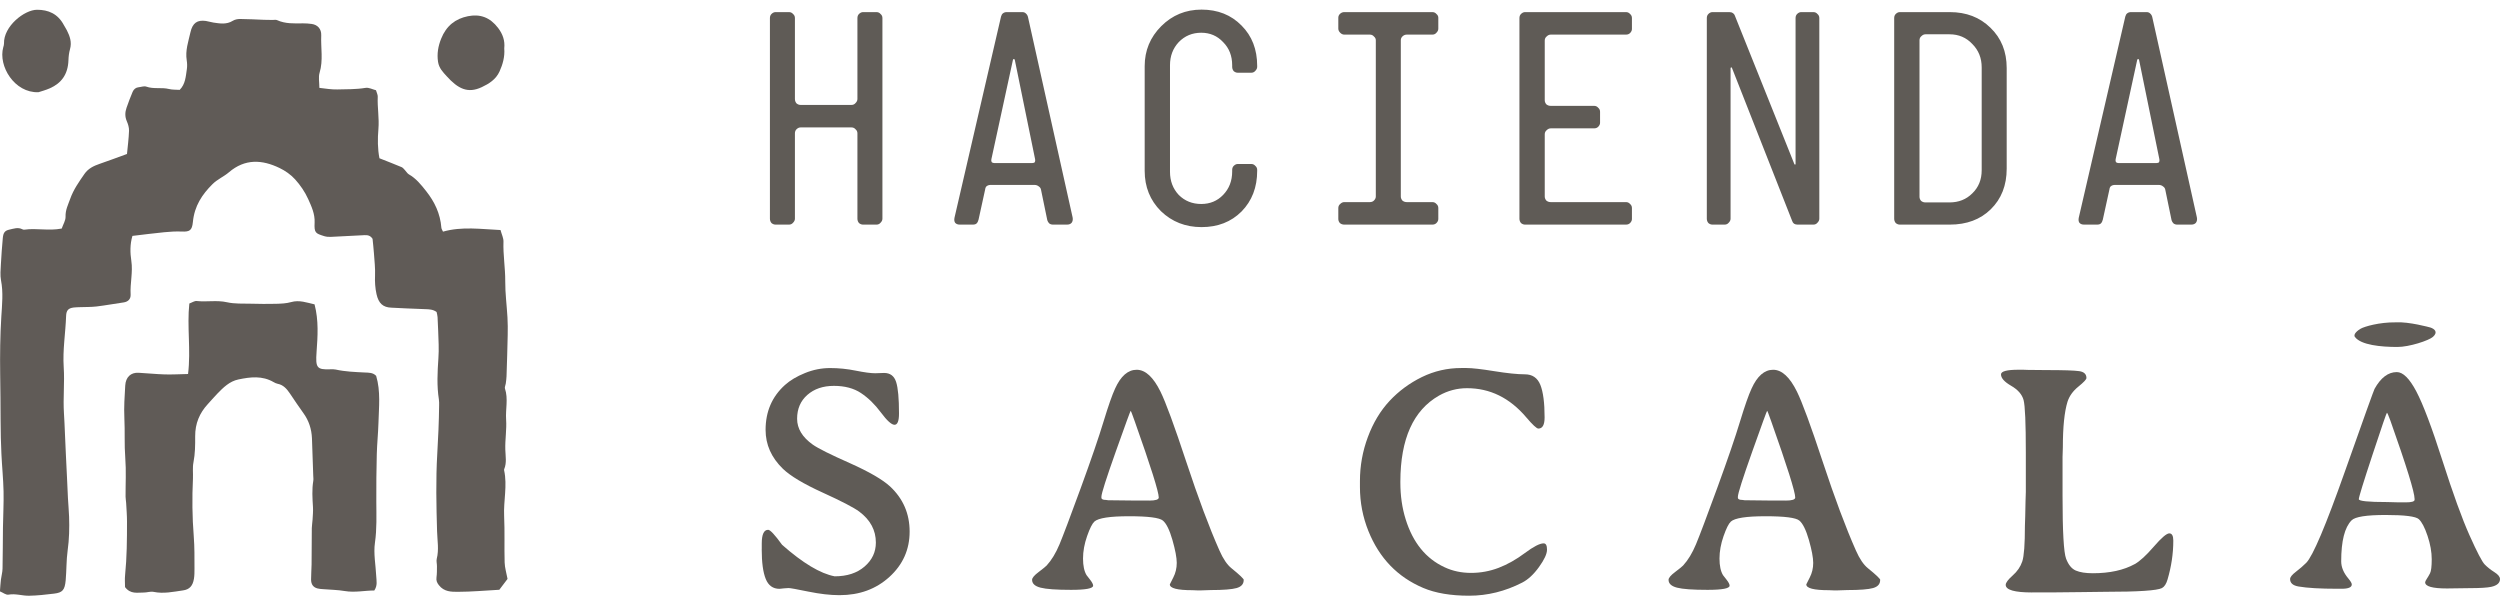
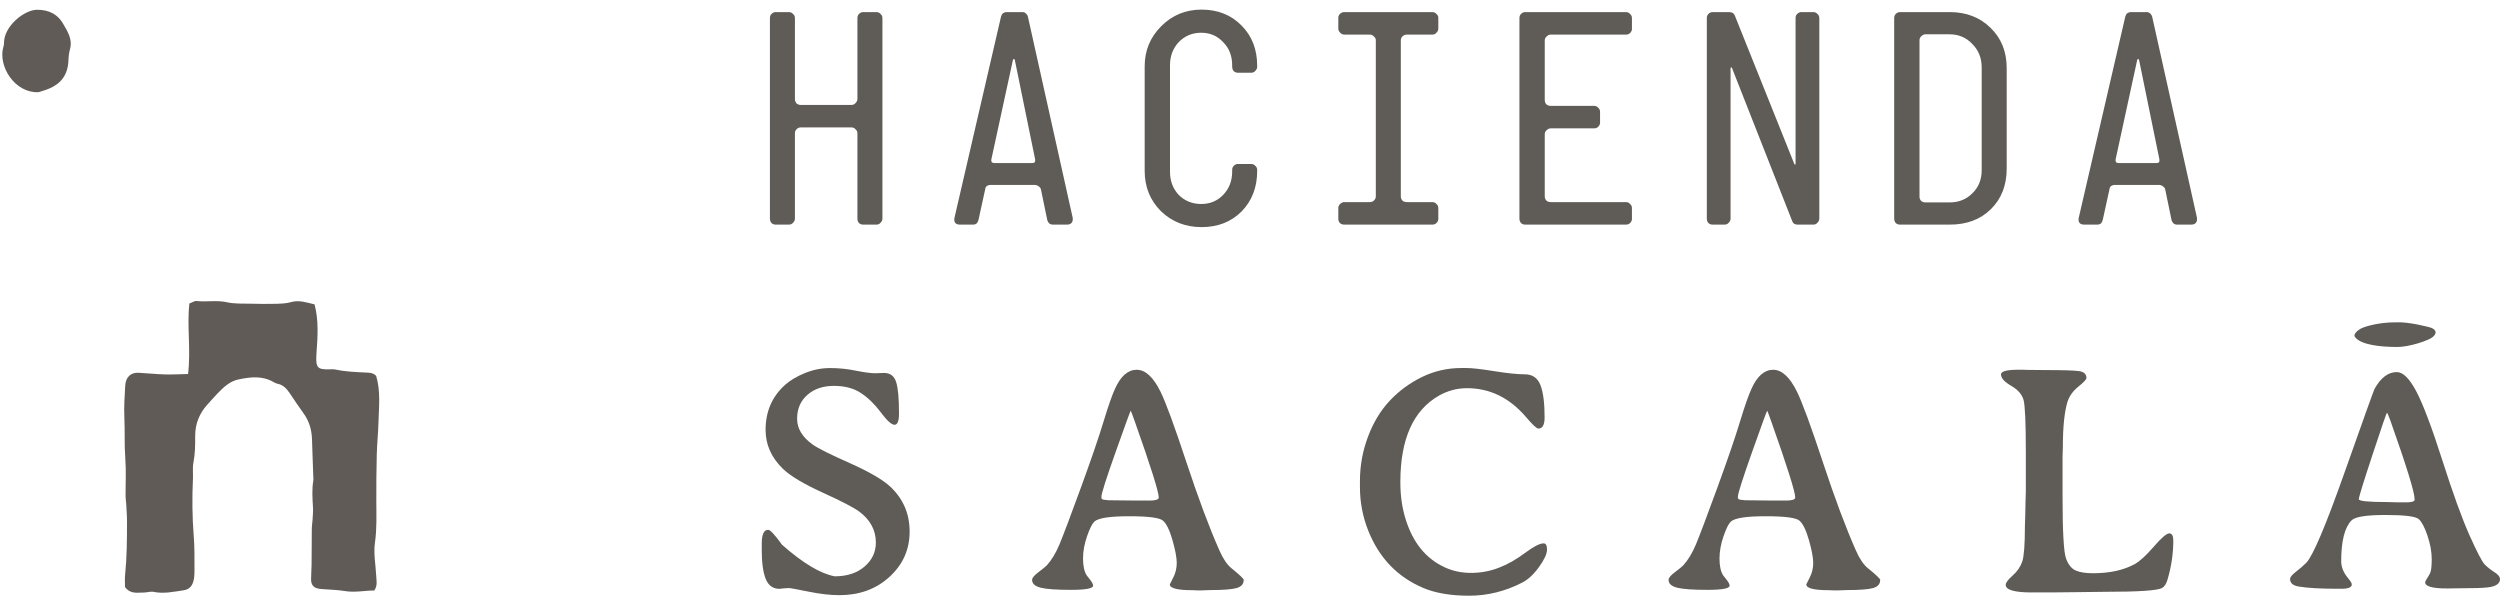
<svg xmlns="http://www.w3.org/2000/svg" width="256" height="61" viewBox="0 0 256 61" fill="none">
  <path d="M89.752 23H88.376C88.227 23 88.088 22.947 87.96 22.84C87.853 22.712 87.8 22.563 87.8 22.392V13.656C87.8 13.485 87.736 13.347 87.608 13.24C87.501 13.112 87.363 13.048 87.192 13.048H81.976C81.827 13.048 81.688 13.112 81.56 13.24C81.453 13.347 81.4 13.485 81.4 13.656V22.392C81.4 22.541 81.336 22.68 81.208 22.808C81.101 22.936 80.963 23 80.792 23H79.416C79.267 23 79.128 22.947 79 22.84C78.893 22.712 78.84 22.563 78.84 22.392V1.848C78.84 1.677 78.893 1.539 79 1.432C79.128 1.304 79.267 1.24 79.416 1.24H80.792C80.963 1.24 81.101 1.304 81.208 1.432C81.336 1.539 81.4 1.677 81.4 1.848V10.136C81.4 10.307 81.453 10.456 81.56 10.584C81.688 10.691 81.827 10.744 81.976 10.744H87.192C87.363 10.744 87.501 10.68 87.608 10.552C87.736 10.424 87.8 10.285 87.8 10.136V1.848C87.8 1.677 87.853 1.539 87.96 1.432C88.088 1.304 88.227 1.24 88.376 1.24H89.752C89.923 1.24 90.061 1.304 90.168 1.432C90.296 1.539 90.36 1.677 90.36 1.848V22.392C90.36 22.541 90.296 22.68 90.168 22.808C90.061 22.936 89.923 23 89.752 23ZM109.26 23H107.82C107.67 23 107.542 22.957 107.436 22.872C107.35 22.787 107.286 22.68 107.244 22.552L106.604 19.448C106.582 19.299 106.508 19.181 106.38 19.096C106.252 18.989 106.102 18.936 105.932 18.936H101.452C101.281 18.936 101.142 18.979 101.036 19.064C100.95 19.128 100.897 19.245 100.876 19.416L100.204 22.488C100.161 22.659 100.097 22.787 100.012 22.872C99.926 22.957 99.798 23 99.627 23H98.284C98.07 23 97.91 22.936 97.803 22.808C97.718 22.68 97.697 22.509 97.74 22.296L102.508 1.688C102.55 1.539 102.614 1.432 102.7 1.368C102.806 1.283 102.934 1.24 103.084 1.24H104.684C104.833 1.24 104.95 1.283 105.036 1.368C105.142 1.453 105.217 1.571 105.26 1.72L109.836 22.264C109.878 22.477 109.846 22.659 109.74 22.808C109.633 22.936 109.473 23 109.26 23ZM105.996 16.312L103.916 6.136C103.894 6.072 103.862 6.04 103.82 6.04C103.777 6.04 103.745 6.072 103.724 6.136L101.516 16.312C101.494 16.419 101.505 16.515 101.548 16.6C101.612 16.664 101.697 16.696 101.804 16.696H105.708C105.836 16.696 105.921 16.664 105.964 16.6C106.006 16.536 106.017 16.44 105.996 16.312ZM123.039 23.256C121.396 23.256 120.01 22.712 118.879 21.624C117.77 20.515 117.215 19.139 117.215 17.496V6.776C117.215 5.176 117.78 3.811 118.911 2.68C120.042 1.549 121.418 0.984 123.039 0.984C124.703 0.984 126.068 1.528 127.135 2.616C128.202 3.683 128.735 5.059 128.735 6.744V6.84C128.735 6.989 128.671 7.128 128.543 7.256C128.436 7.384 128.298 7.448 128.127 7.448H126.751C126.602 7.448 126.463 7.395 126.335 7.288C126.228 7.16 126.175 7.011 126.175 6.84V6.68C126.175 5.72 125.866 4.931 125.247 4.312C124.65 3.672 123.903 3.352 123.007 3.352C122.09 3.352 121.322 3.672 120.703 4.312C120.106 4.952 119.807 5.741 119.807 6.68V17.592C119.807 18.531 120.106 19.32 120.703 19.96C121.322 20.579 122.09 20.888 123.007 20.888C123.903 20.888 124.65 20.579 125.247 19.96C125.866 19.32 126.175 18.52 126.175 17.56V17.4C126.175 17.229 126.228 17.091 126.335 16.984C126.463 16.856 126.602 16.792 126.751 16.792H128.127C128.298 16.792 128.436 16.856 128.543 16.984C128.671 17.091 128.735 17.229 128.735 17.4V17.496C128.735 19.181 128.202 20.568 127.135 21.656C126.068 22.723 124.703 23.256 123.039 23.256ZM146.675 23H137.651C137.48 23 137.331 22.947 137.203 22.84C137.096 22.712 137.043 22.573 137.043 22.424V21.304C137.043 21.133 137.107 20.995 137.235 20.888C137.363 20.76 137.501 20.696 137.651 20.696H140.275C140.445 20.696 140.584 20.643 140.691 20.536C140.819 20.408 140.883 20.269 140.883 20.12V4.12C140.883 3.971 140.819 3.843 140.691 3.736C140.584 3.608 140.445 3.544 140.275 3.544H137.651C137.501 3.544 137.363 3.48 137.235 3.352C137.107 3.224 137.043 3.085 137.043 2.936V1.816C137.043 1.667 137.096 1.539 137.203 1.432C137.331 1.304 137.48 1.24 137.651 1.24H146.675C146.845 1.24 146.984 1.304 147.091 1.432C147.219 1.539 147.283 1.667 147.283 1.816V2.936C147.283 3.085 147.219 3.224 147.091 3.352C146.984 3.48 146.845 3.544 146.675 3.544H144.051C143.88 3.544 143.731 3.608 143.603 3.736C143.496 3.843 143.443 3.971 143.443 4.12V20.12C143.443 20.269 143.496 20.408 143.603 20.536C143.731 20.643 143.88 20.696 144.051 20.696H146.675C146.845 20.696 146.984 20.76 147.091 20.888C147.219 20.995 147.283 21.133 147.283 21.304V22.424C147.283 22.573 147.219 22.712 147.091 22.84C146.984 22.947 146.845 23 146.675 23ZM166.502 23H156.166C156.017 23 155.878 22.947 155.75 22.84C155.643 22.712 155.59 22.563 155.59 22.392V1.848C155.59 1.677 155.643 1.539 155.75 1.432C155.878 1.304 156.017 1.24 156.166 1.24H166.502C166.673 1.24 166.811 1.304 166.918 1.432C167.046 1.539 167.11 1.677 167.11 1.848V2.968C167.11 3.117 167.046 3.256 166.918 3.384C166.811 3.491 166.673 3.544 166.502 3.544H158.79C158.641 3.544 158.502 3.608 158.374 3.736C158.246 3.843 158.182 3.981 158.182 4.152V10.264C158.182 10.413 158.235 10.552 158.342 10.68C158.47 10.787 158.619 10.84 158.79 10.84H163.238C163.409 10.84 163.547 10.904 163.654 11.032C163.782 11.139 163.846 11.277 163.846 11.448V12.568C163.846 12.717 163.782 12.856 163.654 12.984C163.547 13.091 163.409 13.144 163.238 13.144H158.79C158.641 13.144 158.502 13.208 158.374 13.336C158.246 13.443 158.182 13.581 158.182 13.752V20.12C158.182 20.269 158.235 20.408 158.342 20.536C158.47 20.643 158.619 20.696 158.79 20.696H166.502C166.673 20.696 166.811 20.76 166.918 20.888C167.046 20.995 167.11 21.133 167.11 21.304V22.424C167.11 22.573 167.046 22.712 166.918 22.84C166.811 22.947 166.673 23 166.502 23ZM185.69 23H184.058C183.93 23 183.812 22.968 183.706 22.904C183.62 22.84 183.556 22.744 183.514 22.616L177.37 7C177.348 6.915 177.316 6.883 177.274 6.904C177.231 6.904 177.21 6.936 177.21 7V22.392C177.21 22.541 177.146 22.68 177.018 22.808C176.911 22.936 176.772 23 176.602 23H175.354C175.204 23 175.066 22.947 174.938 22.84C174.831 22.712 174.778 22.563 174.778 22.392V1.848C174.778 1.677 174.831 1.539 174.938 1.432C175.066 1.304 175.204 1.24 175.354 1.24H177.082C177.231 1.24 177.348 1.272 177.434 1.336C177.54 1.4 177.615 1.496 177.658 1.624L183.738 16.792C183.759 16.835 183.78 16.856 183.802 16.856C183.844 16.856 183.866 16.835 183.866 16.792V1.848C183.866 1.677 183.919 1.539 184.026 1.432C184.154 1.304 184.292 1.24 184.442 1.24H185.69C185.86 1.24 185.999 1.304 186.106 1.432C186.234 1.539 186.298 1.677 186.298 1.848V22.392C186.298 22.541 186.234 22.68 186.106 22.808C185.999 22.936 185.86 23 185.69 23ZM202.925 17.432V6.904C202.925 5.944 202.605 5.144 201.965 4.504C201.346 3.843 200.568 3.512 199.629 3.512H197.165C197.016 3.512 196.877 3.576 196.749 3.704C196.621 3.811 196.557 3.949 196.557 4.12V20.152C196.557 20.301 196.61 20.44 196.717 20.568C196.845 20.675 196.994 20.728 197.165 20.728H199.629C200.568 20.728 201.346 20.419 201.965 19.8C202.605 19.181 202.925 18.392 202.925 17.432ZM199.661 23H194.541C194.392 23 194.253 22.947 194.125 22.84C194.018 22.712 193.965 22.563 193.965 22.392V1.848C193.965 1.677 194.018 1.539 194.125 1.432C194.253 1.304 194.392 1.24 194.541 1.24H199.661C201.346 1.24 202.733 1.773 203.821 2.84C204.93 3.907 205.485 5.283 205.485 6.968V17.272C205.485 18.979 204.941 20.365 203.853 21.432C202.786 22.477 201.389 23 199.661 23ZM224.385 23H222.945C222.795 23 222.667 22.957 222.561 22.872C222.475 22.787 222.411 22.68 222.369 22.552L221.729 19.448C221.707 19.299 221.633 19.181 221.505 19.096C221.377 18.989 221.227 18.936 221.057 18.936H216.577C216.406 18.936 216.267 18.979 216.161 19.064C216.075 19.128 216.022 19.245 216.001 19.416L215.329 22.488C215.286 22.659 215.222 22.787 215.137 22.872C215.051 22.957 214.923 23 214.753 23H213.409C213.195 23 213.035 22.936 212.929 22.808C212.843 22.68 212.822 22.509 212.865 22.296L217.633 1.688C217.675 1.539 217.739 1.432 217.825 1.368C217.931 1.283 218.059 1.24 218.209 1.24H219.809C219.958 1.24 220.075 1.283 220.161 1.368C220.267 1.453 220.342 1.571 220.385 1.72L224.961 22.264C225.003 22.477 224.971 22.659 224.865 22.808C224.758 22.936 224.598 23 224.385 23ZM221.121 16.312L219.041 6.136C219.019 6.072 218.987 6.04 218.945 6.04C218.902 6.04 218.87 6.072 218.849 6.136L216.641 16.312C216.619 16.419 216.63 16.515 216.673 16.6C216.737 16.664 216.822 16.696 216.929 16.696H220.833C220.961 16.696 221.046 16.664 221.089 16.6C221.131 16.536 221.142 16.44 221.121 16.312Z" fill="#5F5B56" />
  <g clip-path="url(#clip0_2003_103)">
-     <path d="M6.321 23.402C6.472 22.963 6.727 22.569 6.713 22.185C6.69 21.49 6.978 20.956 7.186 20.367C7.528 19.4 8.1 18.604 8.653 17.804C9.032 17.255 9.594 16.988 10.178 16.787C11.107 16.468 12.028 16.122 13.003 15.767C13.077 14.991 13.183 14.194 13.213 13.395C13.225 13.07 13.116 12.712 12.985 12.412C12.783 11.947 12.798 11.5 12.954 11.047C13.145 10.494 13.353 9.945 13.579 9.409C13.698 9.127 13.918 8.958 14.205 8.932C14.465 8.907 14.752 8.789 14.983 8.871C15.745 9.143 16.535 8.924 17.299 9.113C17.658 9.202 18.04 9.177 18.399 9.202C18.991 8.616 19.02 7.825 19.134 7.082C19.179 6.792 19.168 6.477 19.122 6.186C18.957 5.177 19.29 4.255 19.498 3.321C19.715 2.342 20.206 2.02 21.087 2.147C21.346 2.185 21.599 2.275 21.858 2.312C22.523 2.407 23.187 2.531 23.831 2.133C24.05 1.998 24.332 1.942 24.584 1.944C25.405 1.948 26.227 2 27.047 2.029C27.34 2.04 27.633 2.038 27.927 2.043C28.075 2.045 28.238 2.001 28.366 2.06C29.227 2.452 30.125 2.401 31.022 2.391C31.321 2.388 31.621 2.412 31.917 2.452C32.507 2.534 32.923 2.946 32.894 3.624C32.84 4.896 33.111 6.178 32.726 7.448C32.59 7.898 32.704 8.447 32.704 8.998C33.353 9.07 33.929 9.174 34.533 9.159C35.5 9.134 36.464 9.16 37.43 8.998C37.769 8.941 38.14 9.152 38.502 9.241C38.578 9.508 38.69 9.71 38.681 9.905C38.632 11.012 38.846 12.101 38.749 13.221C38.663 14.22 38.666 15.254 38.855 16.206C39.667 16.527 40.4 16.81 41.126 17.115C41.255 17.169 41.36 17.312 41.468 17.424C41.605 17.566 41.713 17.766 41.87 17.855C42.592 18.262 43.115 18.906 43.645 19.581C44.498 20.666 45.082 21.857 45.197 23.324C45.207 23.439 45.288 23.548 45.362 23.721C47.309 23.169 49.261 23.466 51.253 23.556C51.379 24.024 51.567 24.386 51.555 24.739C51.507 26.102 51.746 27.442 51.737 28.806C51.729 30.04 51.895 31.274 51.965 32.51C51.998 33.106 52.002 33.706 51.989 34.303C51.96 35.711 51.915 37.12 51.869 38.527C51.861 38.782 51.823 39.036 51.789 39.29C51.766 39.458 51.661 39.651 51.706 39.783C52.059 40.827 51.754 41.903 51.826 42.962C51.895 43.975 51.714 45.009 51.743 46.031C51.763 46.713 51.904 47.386 51.63 48.042C51.615 48.078 51.613 48.129 51.623 48.168C51.966 49.727 51.549 51.288 51.623 52.852C51.697 54.43 51.63 56.016 51.675 57.597C51.69 58.133 51.858 58.663 51.972 59.281C51.704 59.635 51.39 60.049 51.13 60.392C49.655 60.473 48.278 60.599 46.901 60.602C46.219 60.604 45.479 60.61 44.942 59.921C44.754 59.68 44.65 59.462 44.697 59.125C44.749 58.752 44.74 58.368 44.744 57.987C44.748 57.731 44.664 57.454 44.723 57.222C44.962 56.285 44.783 55.354 44.757 54.418C44.68 51.772 44.621 49.123 44.775 46.481C44.871 44.832 44.948 43.186 44.966 41.533C44.968 41.322 44.974 41.107 44.942 40.901C44.72 39.5 44.797 38.097 44.892 36.692C44.925 36.224 44.931 35.753 44.919 35.284C44.894 34.346 44.851 33.409 44.806 32.473C44.798 32.307 44.746 32.143 44.707 31.948C44.345 31.679 43.94 31.669 43.532 31.657C42.897 31.638 42.264 31.609 41.63 31.581C41.11 31.557 40.59 31.523 40.071 31.505C39.223 31.475 38.766 31.069 38.555 30.119C38.416 29.496 38.378 28.868 38.404 28.215C38.435 27.455 38.342 26.687 38.29 25.923C38.254 25.417 38.194 24.911 38.15 24.454C37.912 24.092 37.615 24.066 37.313 24.081C36.161 24.137 35.009 24.207 33.856 24.257C33.635 24.266 33.402 24.244 33.189 24.178C32.324 23.901 32.163 23.86 32.216 22.806C32.262 21.906 31.892 21.131 31.561 20.391C31.227 19.646 30.748 18.953 30.219 18.368C29.774 17.875 29.203 17.482 28.628 17.205C26.849 16.346 25.097 16.226 23.438 17.644C22.907 18.098 22.261 18.354 21.747 18.869C20.705 19.91 19.91 21.082 19.752 22.729C19.666 23.61 19.413 23.744 18.61 23.71C18.017 23.685 17.418 23.721 16.825 23.78C15.751 23.884 14.679 24.025 13.561 24.156C13.303 25.019 13.322 25.883 13.447 26.707C13.624 27.875 13.311 29.003 13.376 30.157C13.404 30.643 13.086 30.907 12.66 30.968C11.738 31.1 10.82 31.27 9.896 31.382C9.34 31.448 8.778 31.431 8.218 31.453C7.993 31.462 7.769 31.461 7.547 31.489C7.011 31.557 6.789 31.761 6.769 32.367C6.71 34.111 6.407 35.833 6.524 37.6C6.629 39.167 6.447 40.761 6.549 42.328C6.639 43.733 6.669 45.142 6.746 46.545C6.829 48.035 6.884 49.525 6.958 51.015C6.991 51.649 7.054 52.283 7.075 52.918C7.114 54.071 7.088 55.217 6.927 56.367C6.787 57.373 6.818 58.408 6.726 59.425C6.635 60.423 6.398 60.684 5.541 60.787C4.689 60.89 3.833 60.989 2.976 61.003C2.275 61.016 1.587 60.759 0.864 60.893C0.615 60.939 0.324 60.692 -0.008 60.555C0.029 60.106 0.049 59.73 0.094 59.358C0.14 58.979 0.253 58.603 0.26 58.225C0.291 56.82 0.285 55.413 0.303 54.007C0.319 52.773 0.391 51.539 0.364 50.306C0.336 49.028 0.203 47.755 0.145 46.477C0.094 45.367 0.065 44.255 0.062 43.144C0.059 41.525 0.042 39.909 0.018 38.292C-0.008 36.335 0.014 34.376 0.136 32.416C0.211 31.194 0.345 29.951 0.105 28.711C0.003 28.182 0.063 27.607 0.092 27.055C0.139 26.16 0.205 25.266 0.287 24.375C0.337 23.819 0.499 23.612 0.966 23.511C1.4 23.417 1.841 23.242 2.288 23.478C2.352 23.512 2.435 23.529 2.508 23.518C3.726 23.338 4.957 23.663 6.313 23.405L6.321 23.402Z" fill="#605B57" />
    <path d="M19.257 38.297C19.562 35.809 19.133 33.454 19.388 31.08C19.663 30.982 19.914 30.799 20.148 30.825C21.178 30.937 22.207 30.716 23.246 30.951C24.041 31.13 24.877 31.077 25.697 31.099C26.55 31.122 27.405 31.133 28.258 31.11C28.777 31.096 29.312 31.077 29.811 30.934C30.655 30.693 31.422 30.991 32.21 31.166C32.642 32.813 32.533 34.433 32.416 36.049C32.299 37.662 32.445 37.867 33.816 37.816C34.001 37.81 34.191 37.801 34.369 37.841C35.355 38.059 36.353 38.094 37.352 38.144C37.754 38.164 38.182 38.136 38.519 38.489C38.992 40.07 38.797 41.696 38.754 43.309C38.724 44.375 38.609 45.438 38.583 46.505C38.541 48.128 38.527 49.751 38.535 51.375C38.541 52.761 38.598 54.16 38.395 55.567C38.234 56.677 38.472 57.861 38.527 59.012C38.549 59.472 38.676 59.951 38.328 60.467C37.358 60.465 36.34 60.7 35.292 60.521C34.556 60.395 33.802 60.391 33.057 60.328C32.87 60.313 32.681 60.303 32.501 60.254C32.072 60.134 31.858 59.846 31.854 59.344C31.851 58.831 31.901 58.318 31.906 57.805C31.919 56.566 31.915 55.327 31.929 54.09C31.932 53.793 31.991 53.498 32.008 53.2C32.031 52.775 32.074 52.344 32.048 51.921C31.994 51.024 31.931 50.133 32.08 49.241C32.108 49.076 32.083 48.899 32.077 48.728C32.034 47.449 31.997 46.169 31.945 44.89C31.905 43.924 31.62 43.066 31.076 42.314C30.6 41.656 30.147 40.978 29.692 40.3C29.366 39.812 28.999 39.407 28.437 39.302C28.292 39.276 28.149 39.203 28.017 39.127C26.847 38.45 25.641 38.6 24.412 38.856C23.511 39.044 22.871 39.672 22.233 40.333C21.902 40.677 21.59 41.044 21.266 41.395C20.445 42.289 19.977 43.358 19.986 44.68C19.992 45.575 19.983 46.464 19.809 47.355C19.704 47.887 19.784 48.462 19.758 49.017C19.663 50.985 19.684 52.955 19.84 54.914C19.927 56.025 19.914 57.129 19.915 58.237C19.915 58.58 19.915 58.928 19.861 59.26C19.739 59.997 19.405 60.364 18.741 60.457C17.743 60.599 16.75 60.821 15.73 60.608C15.412 60.541 15.066 60.677 14.733 60.675C14.077 60.67 13.371 60.873 12.803 60.117C12.803 59.747 12.766 59.318 12.809 58.898C12.994 57.075 13.005 55.245 13.005 53.415C13.005 52.775 12.952 52.136 12.917 51.497C12.906 51.284 12.86 51.072 12.858 50.861C12.851 49.539 12.931 48.209 12.828 46.897C12.721 45.53 12.803 44.167 12.735 42.803C12.681 41.703 12.76 40.59 12.823 39.486C12.872 38.615 13.396 38.13 14.18 38.171C15.073 38.217 15.967 38.314 16.86 38.34C17.629 38.362 18.399 38.317 19.254 38.298L19.257 38.297Z" fill="#605B57" />
    <path d="M3.939 9.443C1.483 9.535 -0.206 6.76 0.336 4.832C0.37 4.711 0.414 4.582 0.41 4.459C0.354 2.699 2.496 0.997 3.802 1C4.934 1.003 5.917 1.393 6.544 2.575C6.641 2.757 6.758 2.925 6.85 3.108C7.152 3.707 7.371 4.316 7.168 5.039C7.066 5.4 7.021 5.793 7.009 6.174C6.961 7.637 6.259 8.527 5.125 9.033C4.678 9.232 4.205 9.353 3.937 9.443H3.939Z" fill="#605B57" />
-     <path d="M51.636 4.952C51.706 5.818 51.476 6.601 51.153 7.316C50.778 8.146 50.053 8.586 49.33 8.925C47.902 9.595 46.903 9.099 45.721 7.784C45.376 7.4 44.954 6.987 44.855 6.332C44.729 5.493 44.872 4.722 45.168 3.975C45.706 2.623 46.651 1.916 47.915 1.661C49.156 1.41 50.179 1.771 51.011 2.87C51.476 3.484 51.723 4.162 51.635 4.953L51.636 4.952Z" fill="#605B57" />
  </g>
  <path d="M78.004 56.235V55.657C78.004 54.719 78.222 54.253 78.66 54.253C78.869 54.253 79.345 54.764 80.088 55.79C82.211 57.663 84.004 58.738 85.471 59.015C86.739 59.015 87.76 58.682 88.532 58.014C89.303 57.348 89.689 56.529 89.689 55.559C89.689 54.292 89.119 53.234 87.983 52.384C87.413 51.963 86.162 51.316 84.223 50.433C82.288 49.551 80.936 48.742 80.168 48.004C78.987 46.859 78.396 45.528 78.396 44.019C78.396 42.146 79.056 40.613 80.38 39.422C80.905 38.95 81.589 38.54 82.43 38.2C83.271 37.857 84.129 37.689 85.005 37.689C85.88 37.689 86.756 37.777 87.632 37.955C88.507 38.13 89.168 38.221 89.616 38.221L90.533 38.19C91.155 38.19 91.565 38.498 91.763 39.114C91.961 39.73 92.058 40.805 92.058 42.339C92.058 43.109 91.906 43.498 91.6 43.498C91.294 43.498 90.829 43.077 90.207 42.241C89.585 41.404 88.903 40.739 88.163 40.248C87.427 39.758 86.499 39.513 85.391 39.513C84.282 39.513 83.375 39.821 82.673 40.438C81.972 41.054 81.624 41.87 81.624 42.878C81.624 43.886 82.159 44.772 83.233 45.532C83.778 45.917 85.047 46.551 87.041 47.433C89.011 48.315 90.377 49.11 91.145 49.814C92.479 51.06 93.146 52.601 93.146 54.435C93.146 56.27 92.458 57.817 91.079 59.074C89.71 60.321 88.01 60.944 85.974 60.944H85.926C85.008 60.944 83.956 60.821 82.774 60.58C81.593 60.338 80.919 60.216 80.755 60.216L80.279 60.247L79.821 60.296C79.154 60.296 78.681 59.957 78.41 59.281C78.135 58.602 78 57.593 78 56.245L78.004 56.235Z" fill="#5F5B56" />
  <path d="M127.354 59.397C127.354 59.806 127.114 60.076 126.631 60.216C126.148 60.352 125.269 60.422 123.991 60.422L123.039 60.454H122.563L122.104 60.436C120.561 60.436 119.79 60.237 119.79 59.841C119.79 59.831 119.908 59.596 120.144 59.137C120.38 58.679 120.499 58.181 120.499 57.642C120.499 57.103 120.349 56.319 120.057 55.293C119.762 54.267 119.435 53.605 119.081 53.308C118.727 53.01 117.569 52.863 115.61 52.863C113.65 52.863 112.469 53.045 112.066 53.409C111.847 53.609 111.596 54.103 111.319 54.897C111.041 55.692 110.902 56.459 110.902 57.194C110.902 57.929 111.023 58.5 111.263 58.896C111.284 58.927 111.402 59.081 111.617 59.351C111.829 59.62 111.937 59.827 111.937 59.971C111.937 60.258 111.186 60.401 109.682 60.401C108.177 60.401 107.135 60.328 106.555 60.177C105.974 60.027 105.686 59.761 105.686 59.375C105.686 59.176 105.912 58.906 106.367 58.567C106.822 58.224 107.09 58.003 107.18 57.905C107.684 57.355 108.122 56.63 108.494 55.738C108.865 54.845 109.592 52.923 110.669 49.975C111.746 47.027 112.524 44.755 113.007 43.154C113.49 41.568 113.883 40.441 114.189 39.783C114.769 38.505 115.505 37.864 116.395 37.864C117.285 37.864 118.098 38.61 118.831 40.098C119.366 41.18 120.248 43.575 121.471 47.282C122.698 50.99 123.827 54.019 124.87 56.368C125.241 57.215 125.652 57.824 126.1 58.185C126.941 58.868 127.365 59.27 127.365 59.393L127.354 59.397ZM117.674 51.26C118.33 51.26 118.657 51.155 118.657 50.945C118.657 50.37 117.837 47.769 116.197 43.141C115.947 42.423 115.804 42.066 115.78 42.066C115.756 42.066 115.245 43.452 114.262 46.225C113.278 48.998 112.785 50.542 112.785 50.864V50.962C112.785 51.116 112.938 51.193 113.243 51.193L113.473 51.225L116.232 51.256H117.677L117.674 51.26Z" fill="#5F5B56" />
  <path d="M150.433 61C148.55 61 146.986 60.734 145.739 60.205C143.112 59.092 141.242 57.152 140.127 54.386C139.547 52.944 139.258 51.438 139.258 49.873V49.261C139.258 47.706 139.529 46.2 140.071 44.748C140.613 43.291 141.354 42.062 142.295 41.05C143.237 40.042 144.338 39.23 145.603 38.61C146.868 37.994 148.206 37.686 149.616 37.686H150.176C150.746 37.686 151.691 37.794 153.014 38.008C154.338 38.221 155.384 38.33 156.149 38.33C156.913 38.33 157.441 38.691 157.733 39.412C158.021 40.133 158.167 41.243 158.167 42.745C158.167 43.505 157.955 43.886 157.528 43.886C157.354 43.886 156.937 43.501 156.281 42.727C154.595 40.742 152.577 39.751 150.224 39.751C149.206 39.751 148.251 40.003 147.351 40.511C144.724 42.01 143.407 44.944 143.397 49.306V49.422C143.397 50.766 143.577 52.016 143.939 53.175C144.682 55.566 146.013 57.205 147.928 58.087C148.748 58.472 149.651 58.665 150.634 58.665C151.618 58.665 152.563 58.49 153.466 58.143C154.37 57.796 155.263 57.292 156.149 56.63C157.035 55.969 157.674 55.64 158.07 55.64C158.299 55.64 158.414 55.853 158.414 56.284C158.414 56.715 158.14 57.306 157.594 58.062C157.049 58.819 156.472 59.351 155.871 59.659C154.13 60.552 152.32 61 150.44 61H150.433Z" fill="#5F5B56" />
  <path d="M192.528 59.397C192.528 59.806 192.289 60.076 191.806 60.216C191.323 60.352 190.444 60.422 189.165 60.422L188.213 60.454H187.737L187.278 60.436C185.735 60.436 184.964 60.237 184.964 59.841C184.964 59.831 185.082 59.596 185.318 59.137C185.555 58.679 185.673 58.181 185.673 57.642C185.673 57.103 185.523 56.319 185.232 55.293C184.936 54.267 184.61 53.605 184.255 53.308C183.901 53.01 182.744 52.863 180.784 52.863C178.824 52.863 177.643 53.045 177.24 53.409C177.021 53.609 176.771 54.103 176.493 54.897C176.215 55.692 176.076 56.459 176.076 57.194C176.076 57.929 176.197 58.5 176.437 58.896C176.458 58.927 176.576 59.081 176.792 59.351C177.004 59.62 177.111 59.827 177.111 59.971C177.111 60.258 176.361 60.401 174.856 60.401C173.352 60.401 172.309 60.328 171.729 60.177C171.149 60.027 170.86 59.761 170.86 59.375C170.86 59.176 171.086 58.906 171.541 58.567C171.997 58.224 172.264 58.003 172.354 57.905C172.858 57.355 173.296 56.63 173.668 55.738C174.04 54.845 174.766 52.923 175.843 49.975C176.92 47.027 177.698 44.755 178.181 43.154C178.664 41.568 179.057 40.441 179.363 39.783C179.943 38.505 180.68 37.864 181.569 37.864C182.459 37.864 183.272 38.61 184.005 40.098C184.54 41.18 185.423 43.575 186.646 47.282C187.872 50.99 189.002 54.019 190.044 56.368C190.416 57.215 190.826 57.824 191.274 58.185C192.115 58.868 192.539 59.27 192.539 59.393L192.528 59.397ZM182.848 51.26C183.505 51.26 183.831 51.155 183.831 50.945C183.831 50.37 183.011 47.769 181.371 43.141C181.121 42.423 180.979 42.066 180.954 42.066C180.93 42.066 180.419 43.452 179.436 46.225C178.452 48.998 177.959 50.542 177.959 50.864V50.962C177.959 51.116 178.112 51.193 178.418 51.193L178.647 51.225L181.406 51.256H182.851L182.848 51.26Z" fill="#5F5B56" />
  <path d="M208.091 60.667C206.288 60.667 205.385 60.408 205.385 59.89C205.385 59.669 205.624 59.351 206.097 58.931C206.573 58.511 206.9 58.031 207.08 57.492C207.261 56.953 207.351 55.738 207.351 53.854L207.383 52.846C207.403 52.173 207.414 51.676 207.414 51.358L207.445 50.381V46.362C207.445 43.34 207.369 41.544 207.216 40.97C207.063 40.395 206.639 39.909 205.944 39.506C205.249 39.104 204.902 38.715 204.902 38.34C204.902 38.022 205.499 37.861 206.691 37.861H207.167L207.66 37.878L209.565 37.896C211.292 37.896 212.407 37.931 212.904 38.004C213.401 38.074 213.651 38.309 213.651 38.708C213.651 38.852 213.373 39.146 212.82 39.594C212.268 40.042 211.9 40.557 211.712 41.141C211.396 42.167 211.236 43.722 211.236 45.805L211.205 46.796V50.766C211.205 54.425 211.326 56.571 211.566 57.205C211.806 57.838 212.139 58.245 212.567 58.427C212.994 58.609 213.574 58.7 214.308 58.7C216.038 58.7 217.469 58.385 218.606 57.758C219.12 57.471 219.77 56.876 220.551 55.972C221.333 55.069 221.861 54.617 222.136 54.617C222.41 54.617 222.546 54.866 222.546 55.36C222.546 56.683 222.348 58.01 221.955 59.344C221.823 59.796 221.632 60.086 221.382 60.219C220.889 60.471 218.96 60.601 215.59 60.601L213.077 60.632L210.058 60.664H208.088L208.091 60.667Z" fill="#5F5B56" />
  <path d="M248.335 59.627C248.335 59.561 248.39 59.446 248.498 59.281C248.609 59.116 248.721 58.924 248.835 58.703C248.95 58.483 249.009 58.003 249.009 57.264C249.009 56.526 248.867 55.731 248.582 54.876C248.297 54.022 247.998 53.451 247.689 53.164C247.376 52.877 246.243 52.734 244.283 52.734C242.324 52.734 241.167 52.916 240.805 53.28C240.093 53.998 239.739 55.395 239.739 57.481C239.739 58.077 239.985 58.665 240.479 59.249C240.708 59.526 240.823 59.722 240.823 59.845C240.823 60.142 240.479 60.289 239.787 60.289H239.346C237.595 60.289 236.271 60.212 235.374 60.058C234.794 59.96 234.506 59.705 234.506 59.298C234.506 59.099 234.704 58.85 235.103 58.546C235.503 58.241 235.854 57.937 236.163 57.628C236.841 56.935 238.158 53.826 240.11 48.305C242.063 42.783 243.078 39.954 243.154 39.821C243.79 38.676 244.548 38.102 245.434 38.102C246.069 38.102 246.733 38.761 247.428 40.077C248.123 41.393 249.012 43.746 250.097 47.139C251.181 50.528 252.105 53.087 252.876 54.81C253.648 56.536 254.169 57.537 254.443 57.81C254.718 58.087 255.044 58.346 255.427 58.588C255.809 58.829 256 59.067 256 59.298C256 59.694 255.698 59.96 255.097 60.093C254.69 60.181 253.96 60.226 252.897 60.226L250.566 60.258C249.078 60.258 248.335 60.048 248.335 59.627ZM246.351 51.442C246.952 51.442 247.254 51.354 247.254 51.176V51.092C247.254 50.409 246.427 47.734 244.777 43.074C244.579 42.535 244.461 42.265 244.422 42.265C244.384 42.265 243.894 43.69 242.953 46.54C242.011 49.39 241.542 50.913 241.542 51.113C241.542 51.312 242.511 51.41 244.447 51.41L245.659 51.442H246.351Z" fill="#5F5B56" />
  <path d="M248.832 33.523C249.332 33.68 249.669 34.016 249.138 34.492C248.714 34.871 246.709 35.532 245.493 35.529C243.804 35.532 241.761 35.329 241.146 34.507C240.927 34.212 241.465 33.81 241.736 33.656C242.119 33.439 243.627 32.99 245.322 33.008C246.664 32.924 248.828 33.526 248.828 33.526L248.832 33.523Z" fill="#5F5B56" />
  <defs>
    <clipPath id="clip0_2003_103">
      <rect width="52" height="60" fill="white" transform="translate(0 1)" />
    </clipPath>
  </defs>
</svg>